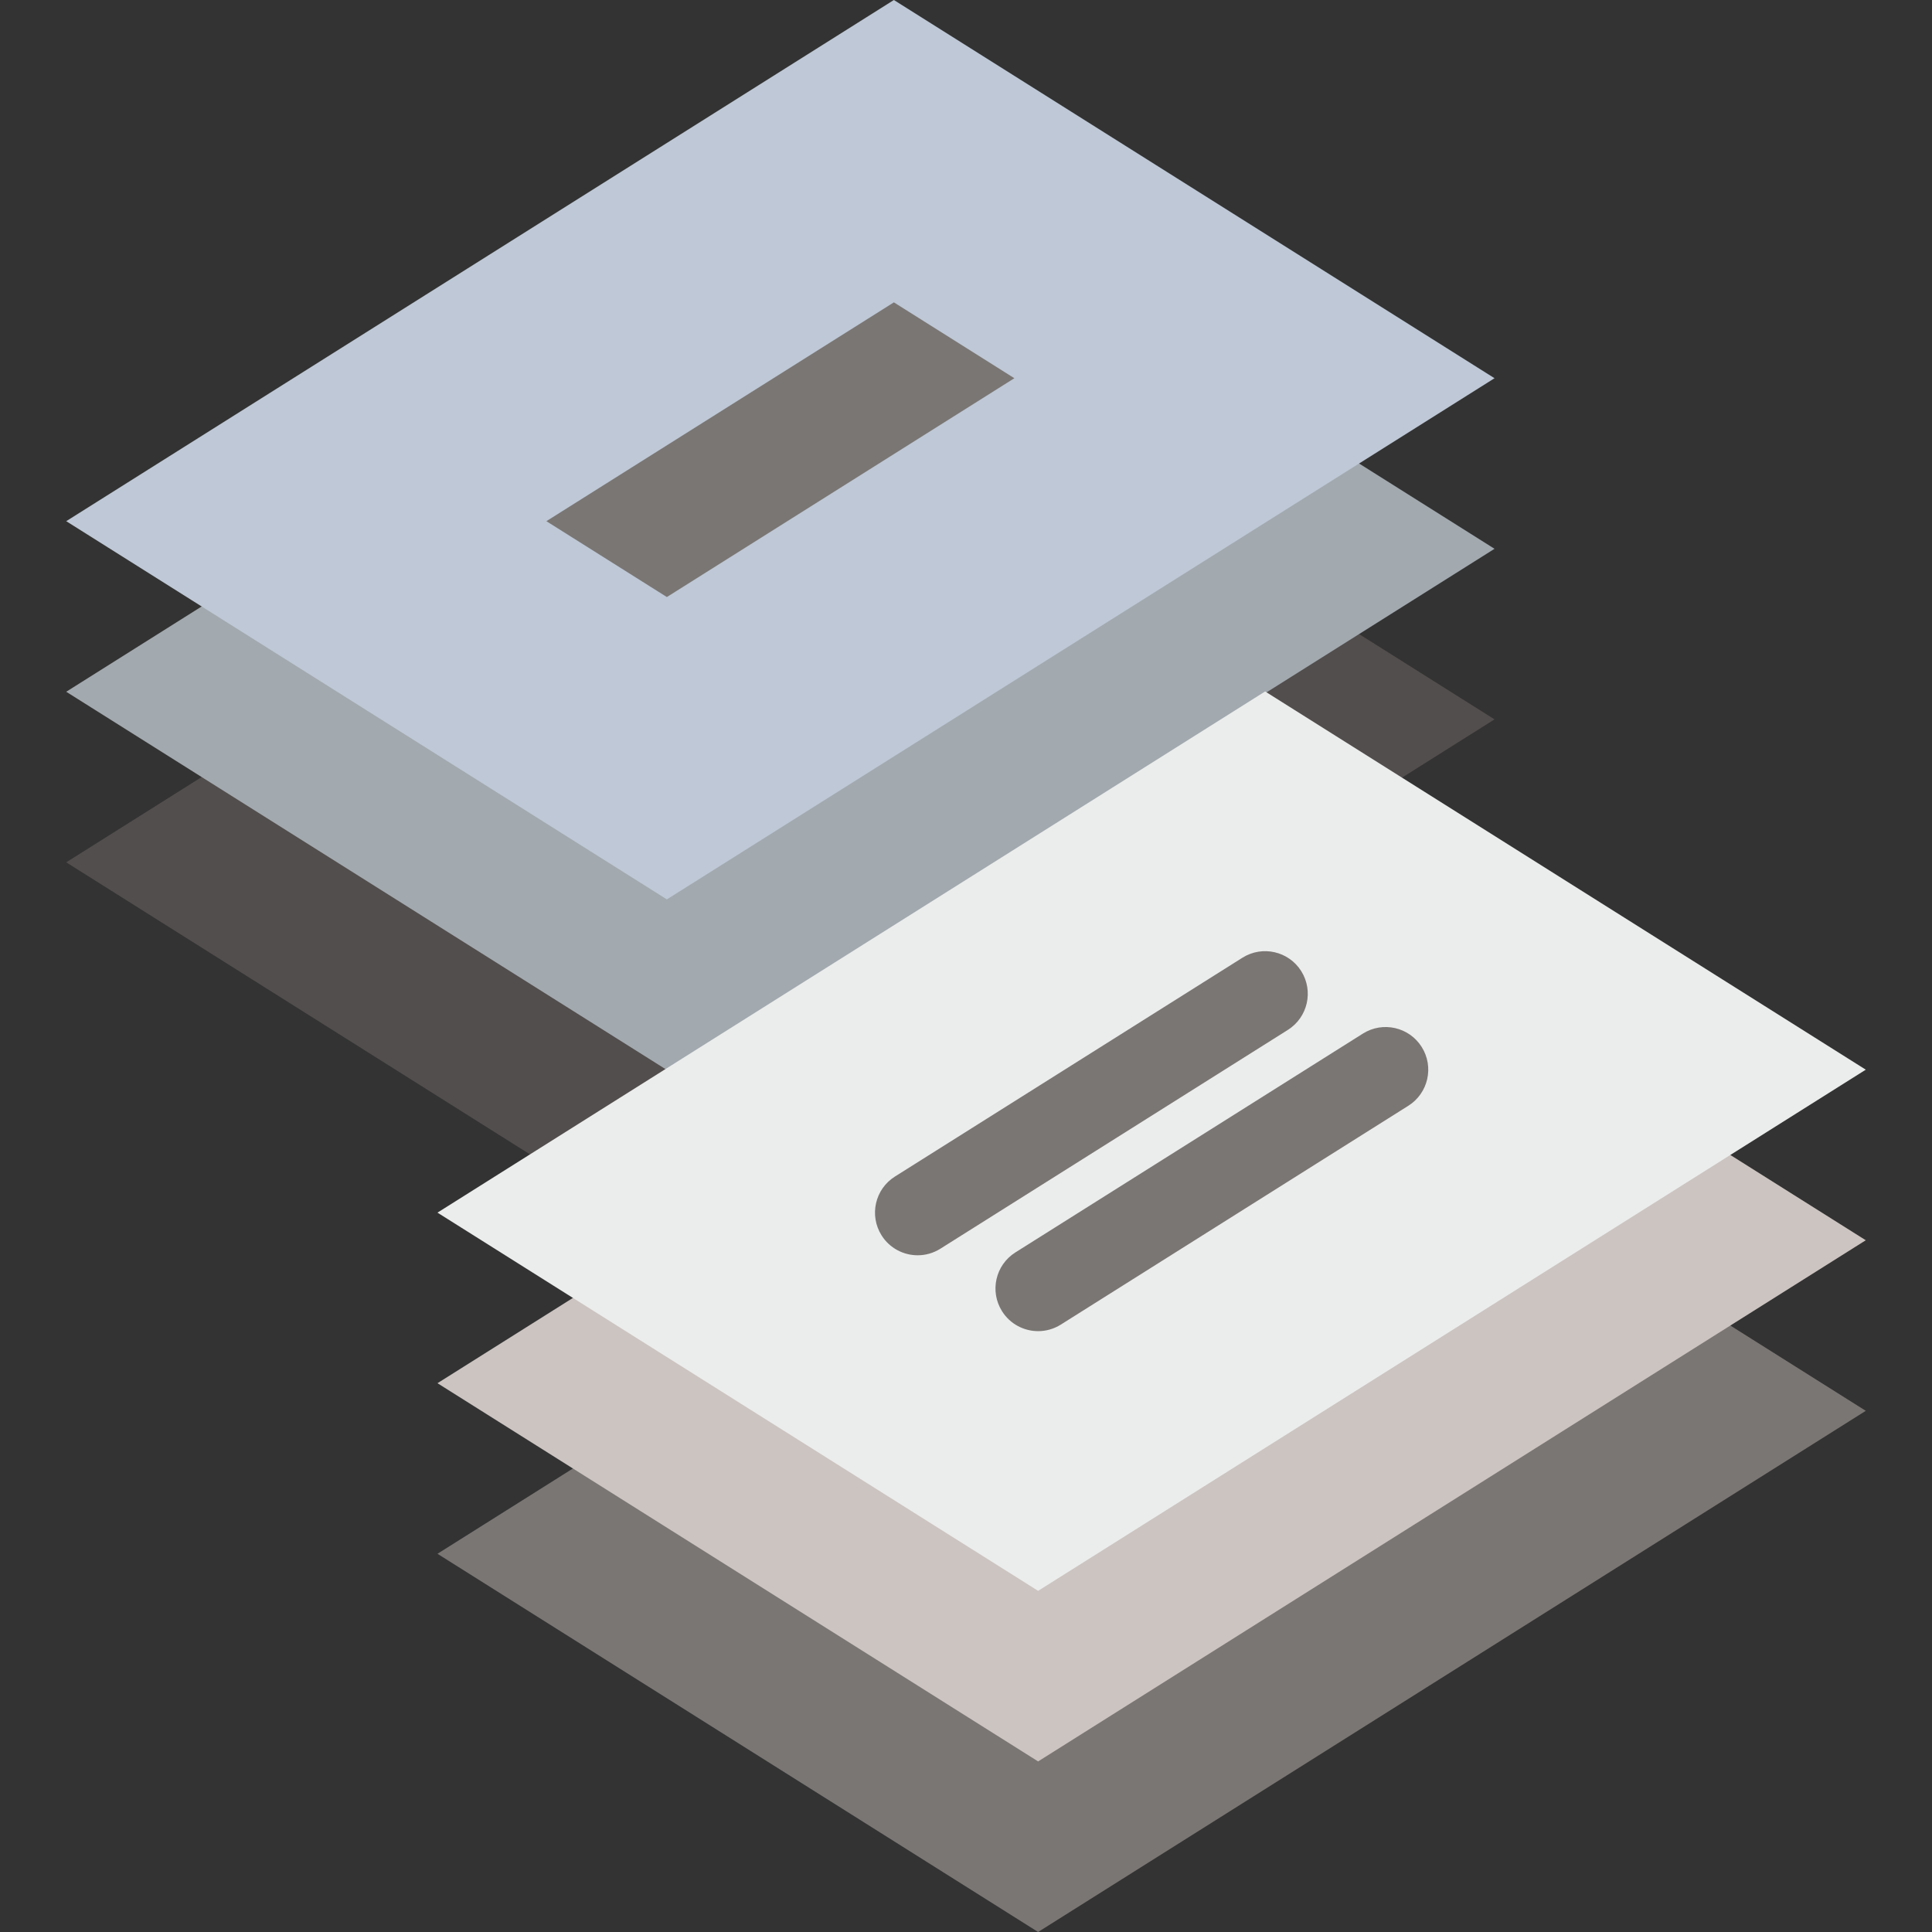
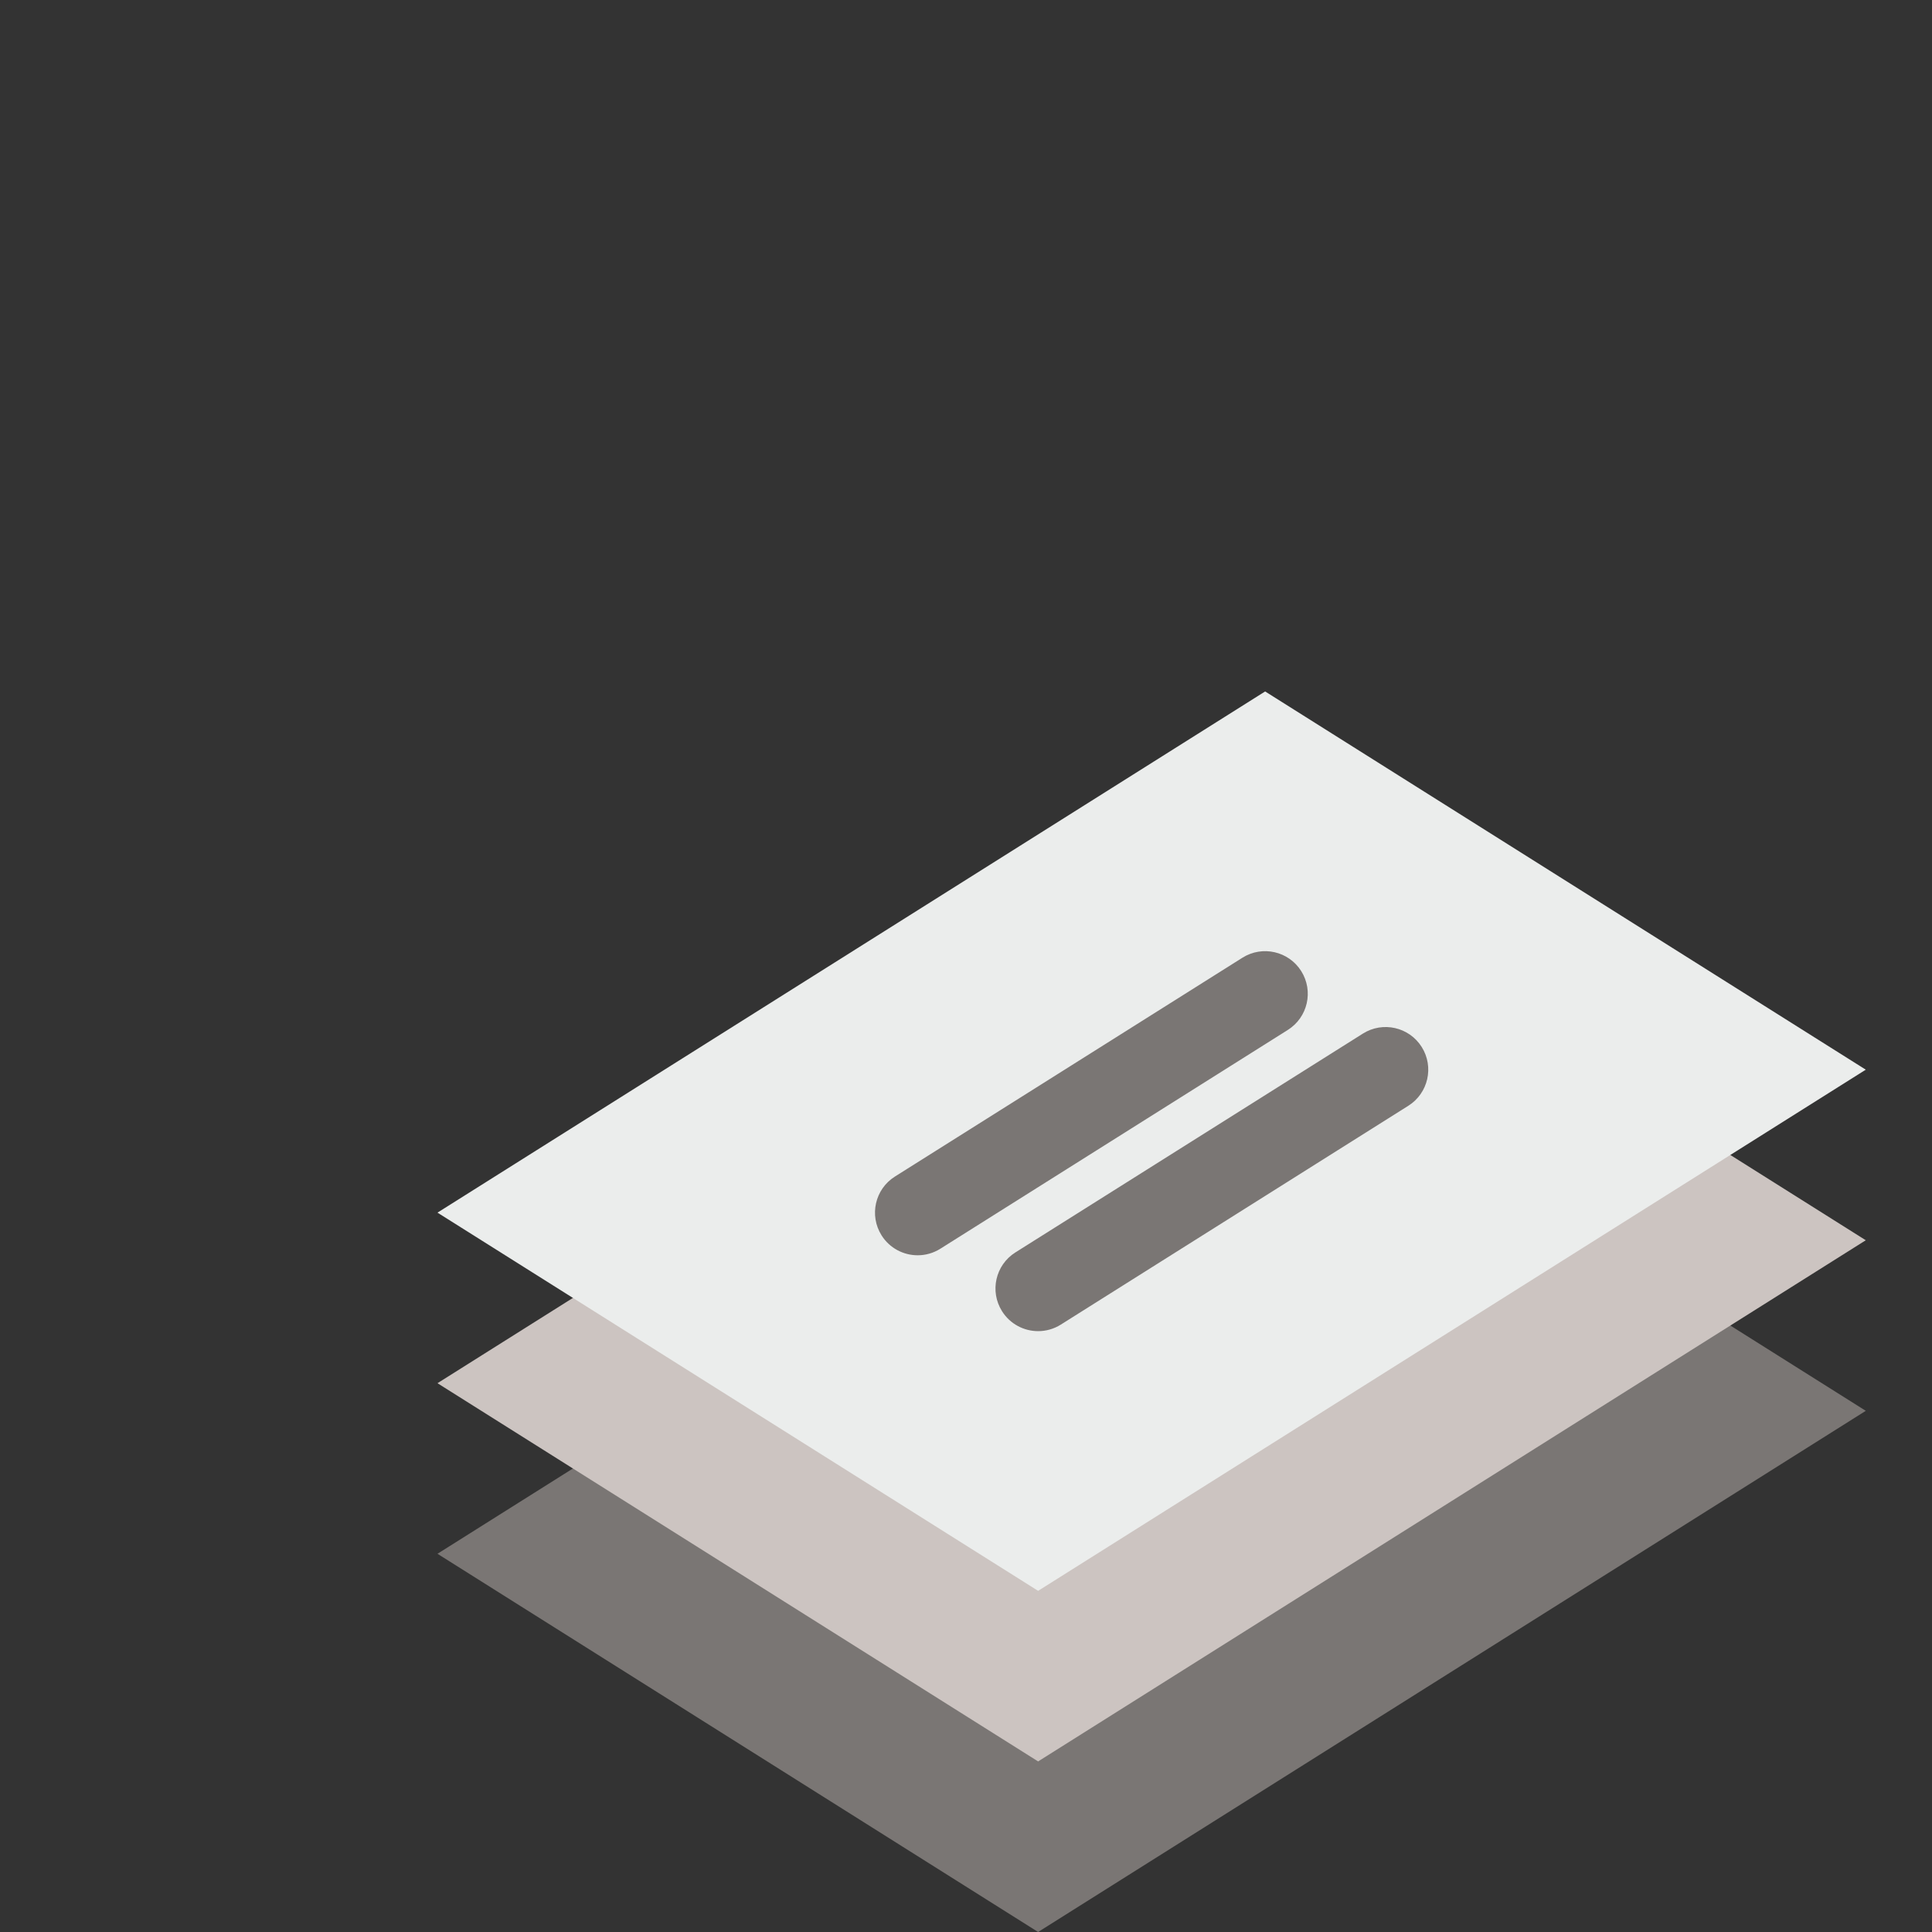
<svg xmlns="http://www.w3.org/2000/svg" height="800px" width="800px" version="1.1" id="Layer_1" viewBox="0 0 512 512" xml:space="preserve">
  <rect x="0" y="0" width="512" height="512" fill="#333333" stroke="none" />
-   <polygon style="fill:#524E4D;" points="236.888,90.408 396.065,190.641 176.725,328.759 17.549,228.526 " />
-   <polygon style="fill:#A2A9AF;" points="236.888,45.204 396.065,145.437 176.725,283.555 17.549,183.322 " />
-   <polygon style="fill:#BEC8D6;" points="236.888,0 396.065,100.233 176.725,238.351 17.549,138.118 " />
  <g>
-     <polygon style="fill:#7A7674;" points="144.798,138.118 236.888,80.129 268.814,100.233 176.725,158.222  " />
    <polygon style="fill:#7A7674;" points="335.274,273.65 494.451,373.884 275.112,512 115.935,411.768  " />
  </g>
  <polygon style="fill:#CCC4C1;" points="335.274,228.446 494.451,328.68 275.112,466.796 115.935,366.564 " />
  <polygon style="fill:#EBEDEC;" points="335.274,183.242 494.451,283.476 275.112,421.592 115.935,321.36 " />
  <g>
    <path style="fill:#7A7674;" d="M275.124,352.767c-3.754,0-7.426-1.868-9.574-5.281c-3.326-5.281-1.74-12.259,3.542-15.584   l92.089-57.989c5.282-3.327,12.26-1.74,15.584,3.542c3.326,5.281,1.74,12.259-3.542,15.584l-92.089,57.989   C279.264,352.205,277.18,352.767,275.124,352.767z" />
    <path style="fill:#7A7674;" d="M243.197,332.662c-3.754,0-7.426-1.868-9.574-5.281c-3.326-5.281-1.74-12.259,3.542-15.584   l92.089-57.989c5.282-3.326,12.26-1.74,15.584,3.542c3.326,5.281,1.74,12.259-3.542,15.584l-92.089,57.989   C247.338,332.1,245.254,332.662,243.197,332.662z" />
  </g>
</svg>